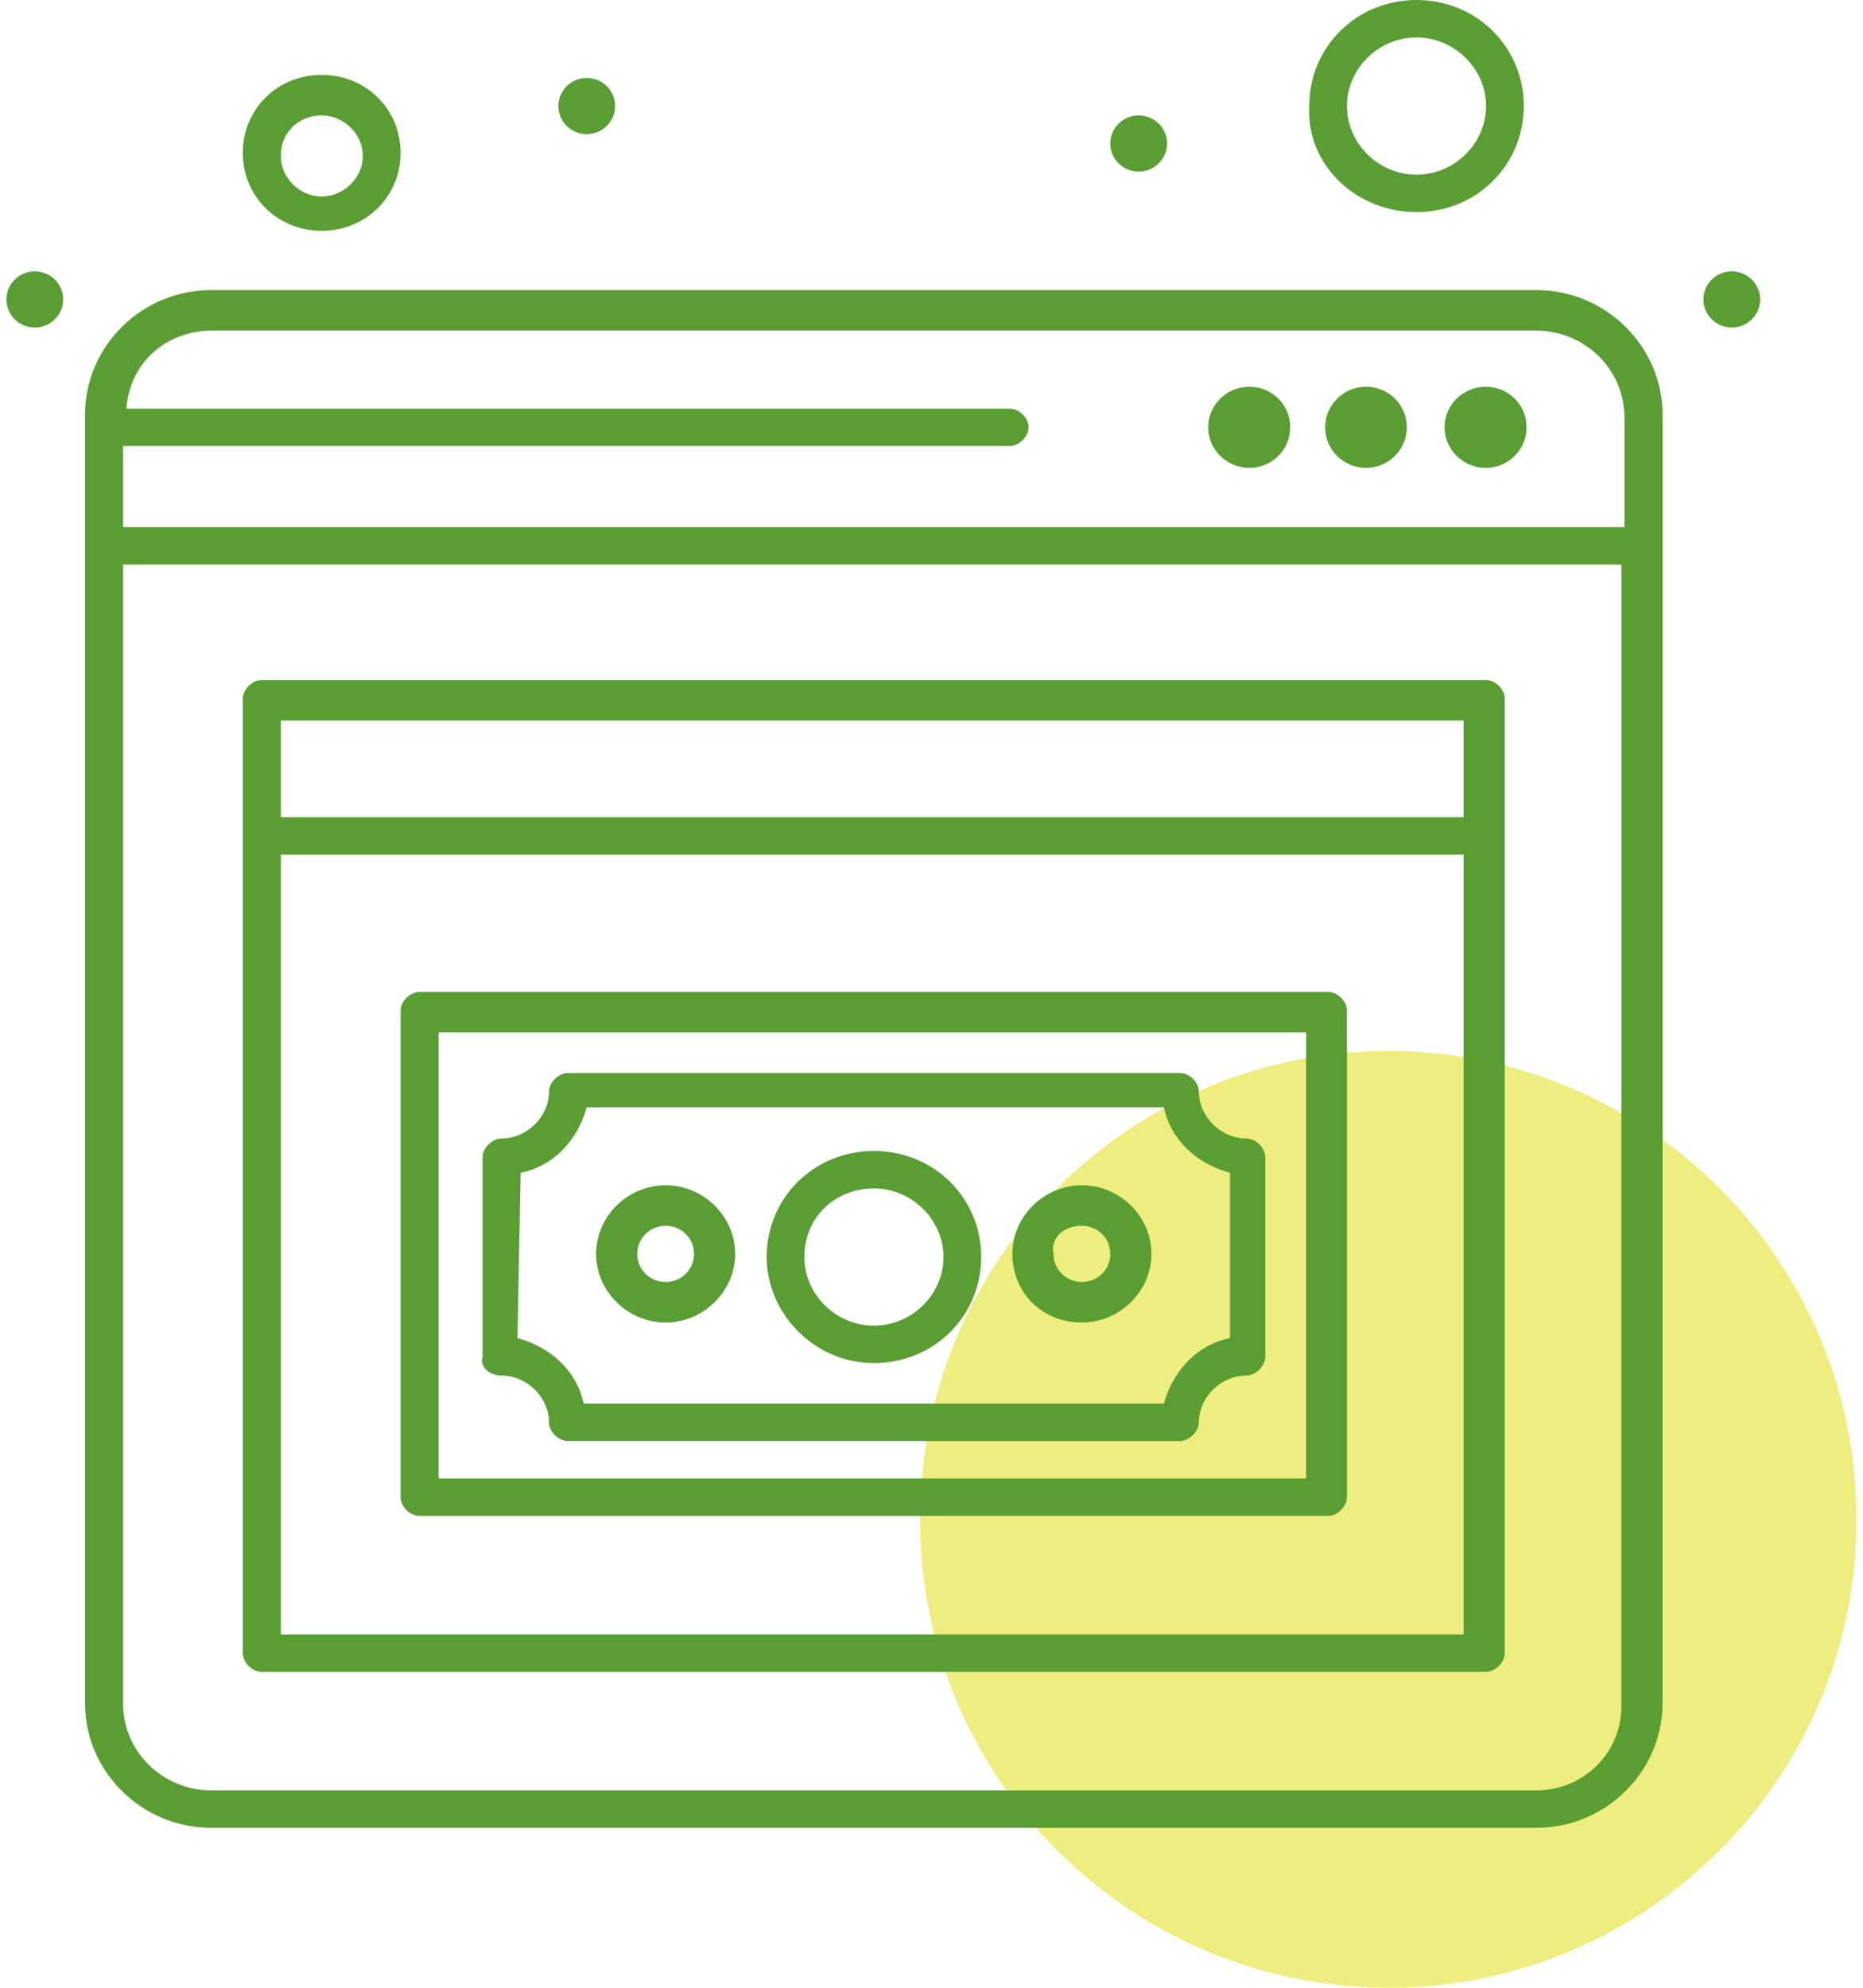
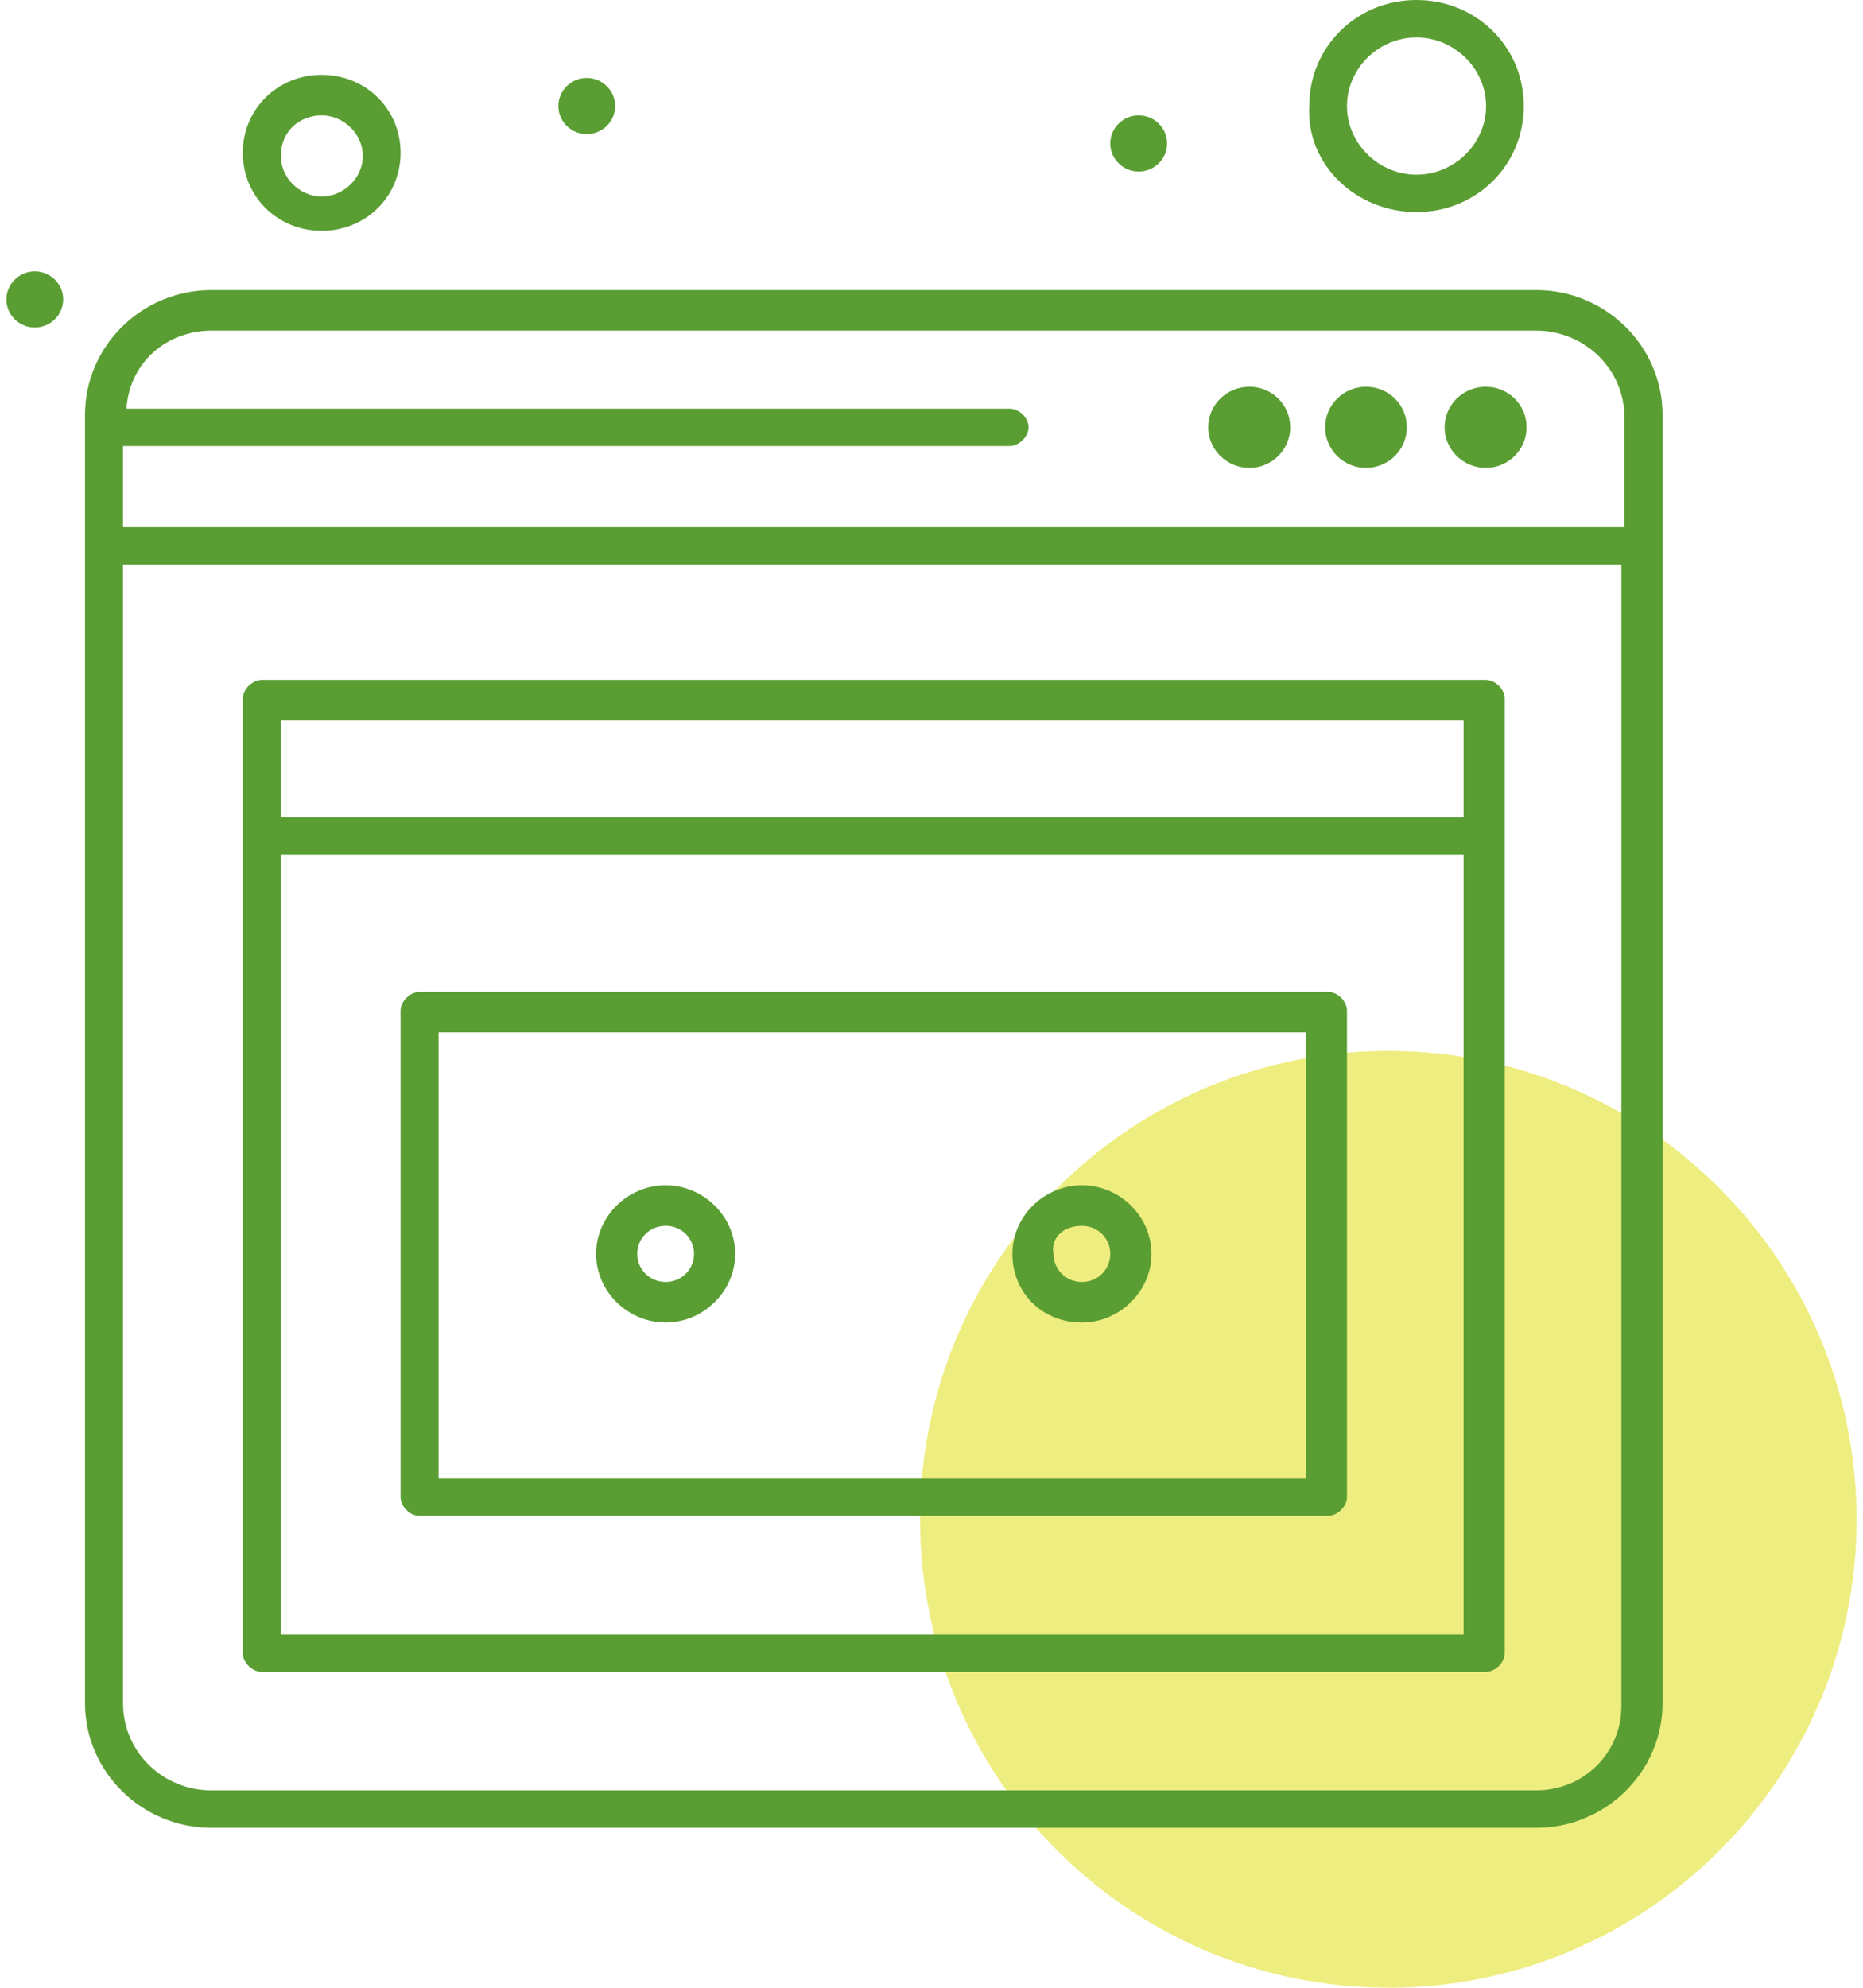
<svg xmlns="http://www.w3.org/2000/svg" width="90" height="96" viewBox="0 0 90 96" fill="none">
  <path d="M67.069 96C79.563 96 89.69 85.874 89.69 73.382C89.69 60.889 79.563 50.759 67.069 50.759C54.575 50.759 44.448 60.885 44.448 73.377C44.448 85.87 54.575 95.996 67.069 95.996" fill="#DEDC00" fill-opacity="0.5" />
-   <path d="M42.219 65.831C45.111 65.831 47.401 63.571 47.401 60.709C47.401 57.847 45.111 55.587 42.219 55.587C39.326 55.587 37.037 57.847 37.037 60.709C37.037 63.42 39.326 65.831 42.219 65.831ZM42.219 57.395C44.041 57.395 45.578 58.901 45.578 60.709C45.578 62.517 44.056 64.023 42.219 64.023C40.381 64.023 38.859 62.517 38.859 60.709C38.859 58.75 40.381 57.395 42.219 57.395Z" fill="#5A9E33" />
  <path d="M52.266 63.872C54.089 63.872 55.626 62.365 55.626 60.558C55.626 58.75 54.104 57.244 52.266 57.244C50.428 57.244 48.907 58.75 48.907 60.558C48.907 62.365 50.278 63.872 52.266 63.872ZM52.266 59.202C53.035 59.202 53.637 59.805 53.637 60.558C53.637 61.311 53.035 61.913 52.266 61.913C51.498 61.913 50.895 61.311 50.895 60.558C50.745 59.805 51.347 59.202 52.266 59.202Z" fill="#5A9E33" />
  <path d="M32.156 63.872C33.979 63.872 35.516 62.365 35.516 60.558C35.516 58.75 33.994 57.244 32.156 57.244C30.318 57.244 28.797 58.75 28.797 60.558C28.797 62.365 30.318 63.872 32.156 63.872ZM32.156 59.202C32.925 59.202 33.527 59.805 33.527 60.558C33.527 61.311 32.925 61.913 32.156 61.913C31.388 61.913 30.785 61.311 30.785 60.558C30.785 59.805 31.388 59.202 32.156 59.202Z" fill="#5A9E33" />
  <path d="M60.356 18.679C61.456 18.679 62.33 19.553 62.33 20.638C62.33 21.723 61.441 22.596 60.356 22.596C59.272 22.596 58.368 21.723 58.368 20.638C58.368 19.553 59.257 18.679 60.356 18.679Z" fill="#5A9E33" />
  <path d="M65.99 18.679C67.09 18.679 67.963 19.553 67.963 20.638C67.963 21.723 67.075 22.596 65.99 22.596C64.905 22.596 64.017 21.723 64.017 20.638C64.017 19.553 64.905 18.679 65.99 18.679Z" fill="#5A9E33" />
  <path d="M71.775 18.679C72.874 18.679 73.748 19.553 73.748 20.638C73.748 21.723 72.859 22.596 71.775 22.596C70.69 22.596 69.786 21.723 69.786 20.638C69.786 19.553 70.675 18.679 71.775 18.679Z" fill="#5A9E33" />
  <path d="M15.54 11.147C17.679 11.147 19.352 9.49 19.352 7.381C19.352 5.272 17.679 3.615 15.54 3.615C13.401 3.615 11.729 5.272 11.729 7.381C11.729 9.49 13.401 11.147 15.54 11.147ZM15.54 5.574C16.61 5.574 17.529 6.477 17.529 7.532C17.529 8.586 16.61 9.49 15.54 9.49C14.471 9.49 13.567 8.586 13.567 7.532C13.567 6.327 14.486 5.574 15.54 5.574Z" fill="#5A9E33" />
  <path d="M68.43 10.244C71.323 10.244 73.612 7.984 73.612 5.122C73.612 2.26 71.323 0 68.43 0C65.538 0 63.248 2.26 63.248 5.122C63.097 7.984 65.538 10.244 68.43 10.244ZM68.43 1.808C70.253 1.808 71.79 3.314 71.79 5.122C71.79 6.929 70.268 8.436 68.43 8.436C66.592 8.436 65.071 6.929 65.071 5.122C65.071 3.314 66.592 1.808 68.43 1.808Z" fill="#5A9E33" />
  <path d="M1.681 13.106C2.434 13.106 3.052 13.708 3.052 14.461C3.052 15.215 2.434 15.817 1.681 15.817C0.928 15.817 0.31 15.215 0.31 14.461C0.31 13.708 0.928 13.106 1.681 13.106Z" fill="#5A9E33" />
  <path d="M28.345 3.766C29.098 3.766 29.716 4.369 29.716 5.122C29.716 5.875 29.098 6.478 28.345 6.478C27.592 6.478 26.974 5.875 26.974 5.122C26.974 4.369 27.592 3.766 28.345 3.766Z" fill="#5A9E33" />
  <path d="M55.008 5.574C55.761 5.574 56.379 6.176 56.379 6.93C56.379 7.683 55.761 8.286 55.008 8.286C54.255 8.286 53.637 7.683 53.637 6.93C53.637 6.176 54.255 5.574 55.008 5.574Z" fill="#5A9E33" />
-   <path d="M83.66 13.106C84.413 13.106 85.031 13.708 85.031 14.461C85.031 15.215 84.413 15.817 83.66 15.817C82.907 15.817 82.289 15.215 82.289 14.461C82.289 13.708 82.907 13.106 83.66 13.106Z" fill="#5A9E33" />
  <path d="M71.775 32.84H12.648C12.196 32.84 11.729 33.291 11.729 33.743V79.84C11.729 80.292 12.181 80.744 12.648 80.744H71.775C72.227 80.744 72.694 80.292 72.694 79.84V33.743C72.694 33.291 72.242 32.84 71.775 32.84ZM70.705 34.798V39.468H13.567V34.798H70.705ZM13.567 78.936V41.276H70.705V78.936H13.567Z" fill="#5A9E33" />
  <path d="M74.215 14.01H10.207C6.848 14.01 4.106 16.721 4.106 20.035V82.25C4.106 85.564 6.848 88.276 10.207 88.276H74.215C77.574 88.276 80.316 85.564 80.316 82.25V20.035C80.316 16.721 77.574 14.01 74.215 14.01ZM10.207 15.968H74.215C76.505 15.968 78.478 17.776 78.478 20.186V25.459H5.944V21.542H48.772C49.224 21.542 49.691 21.09 49.691 20.638C49.691 20.186 49.239 19.734 48.772 19.734H6.11C6.261 17.474 8.083 15.968 10.223 15.968H10.207ZM74.215 86.468H10.207C7.918 86.468 5.944 84.661 5.944 82.25V27.266H78.327V82.401C78.327 84.661 76.505 86.468 74.215 86.468Z" fill="#5A9E33" />
  <path d="M64.152 47.904H20.27C19.819 47.904 19.352 48.356 19.352 48.808V72.308C19.352 72.76 19.803 73.212 20.27 73.212H64.152C64.604 73.212 65.071 72.76 65.071 72.308V48.808C65.071 48.356 64.619 47.904 64.152 47.904ZM63.098 71.404H21.189V49.862H63.098V71.404Z" fill="#5A9E33" />
-   <path d="M24.232 66.433C25.452 66.433 26.522 67.487 26.522 68.692C26.522 69.144 26.974 69.596 27.441 69.596H56.996C57.448 69.596 57.915 69.144 57.915 68.692C57.915 67.487 58.985 66.433 60.205 66.433C60.657 66.433 61.124 65.981 61.124 65.529V55.888C61.124 55.436 60.672 54.984 60.205 54.984C58.985 54.984 57.915 53.93 57.915 52.724C57.915 52.273 57.464 51.821 56.996 51.821H27.441C26.989 51.821 26.522 52.273 26.522 52.724C26.522 53.93 25.452 54.984 24.232 54.984C23.78 54.984 23.313 55.436 23.313 55.888V65.529C23.163 65.981 23.614 66.433 24.232 66.433ZM25.151 56.641C26.672 56.34 27.892 55.135 28.345 53.478H56.228C56.529 54.984 57.75 56.189 59.422 56.641V64.625C57.9 64.926 56.68 66.132 56.228 67.789H28.194C27.893 66.282 26.672 65.077 25 64.625L25.151 56.641Z" fill="#5A9E33" />
</svg>